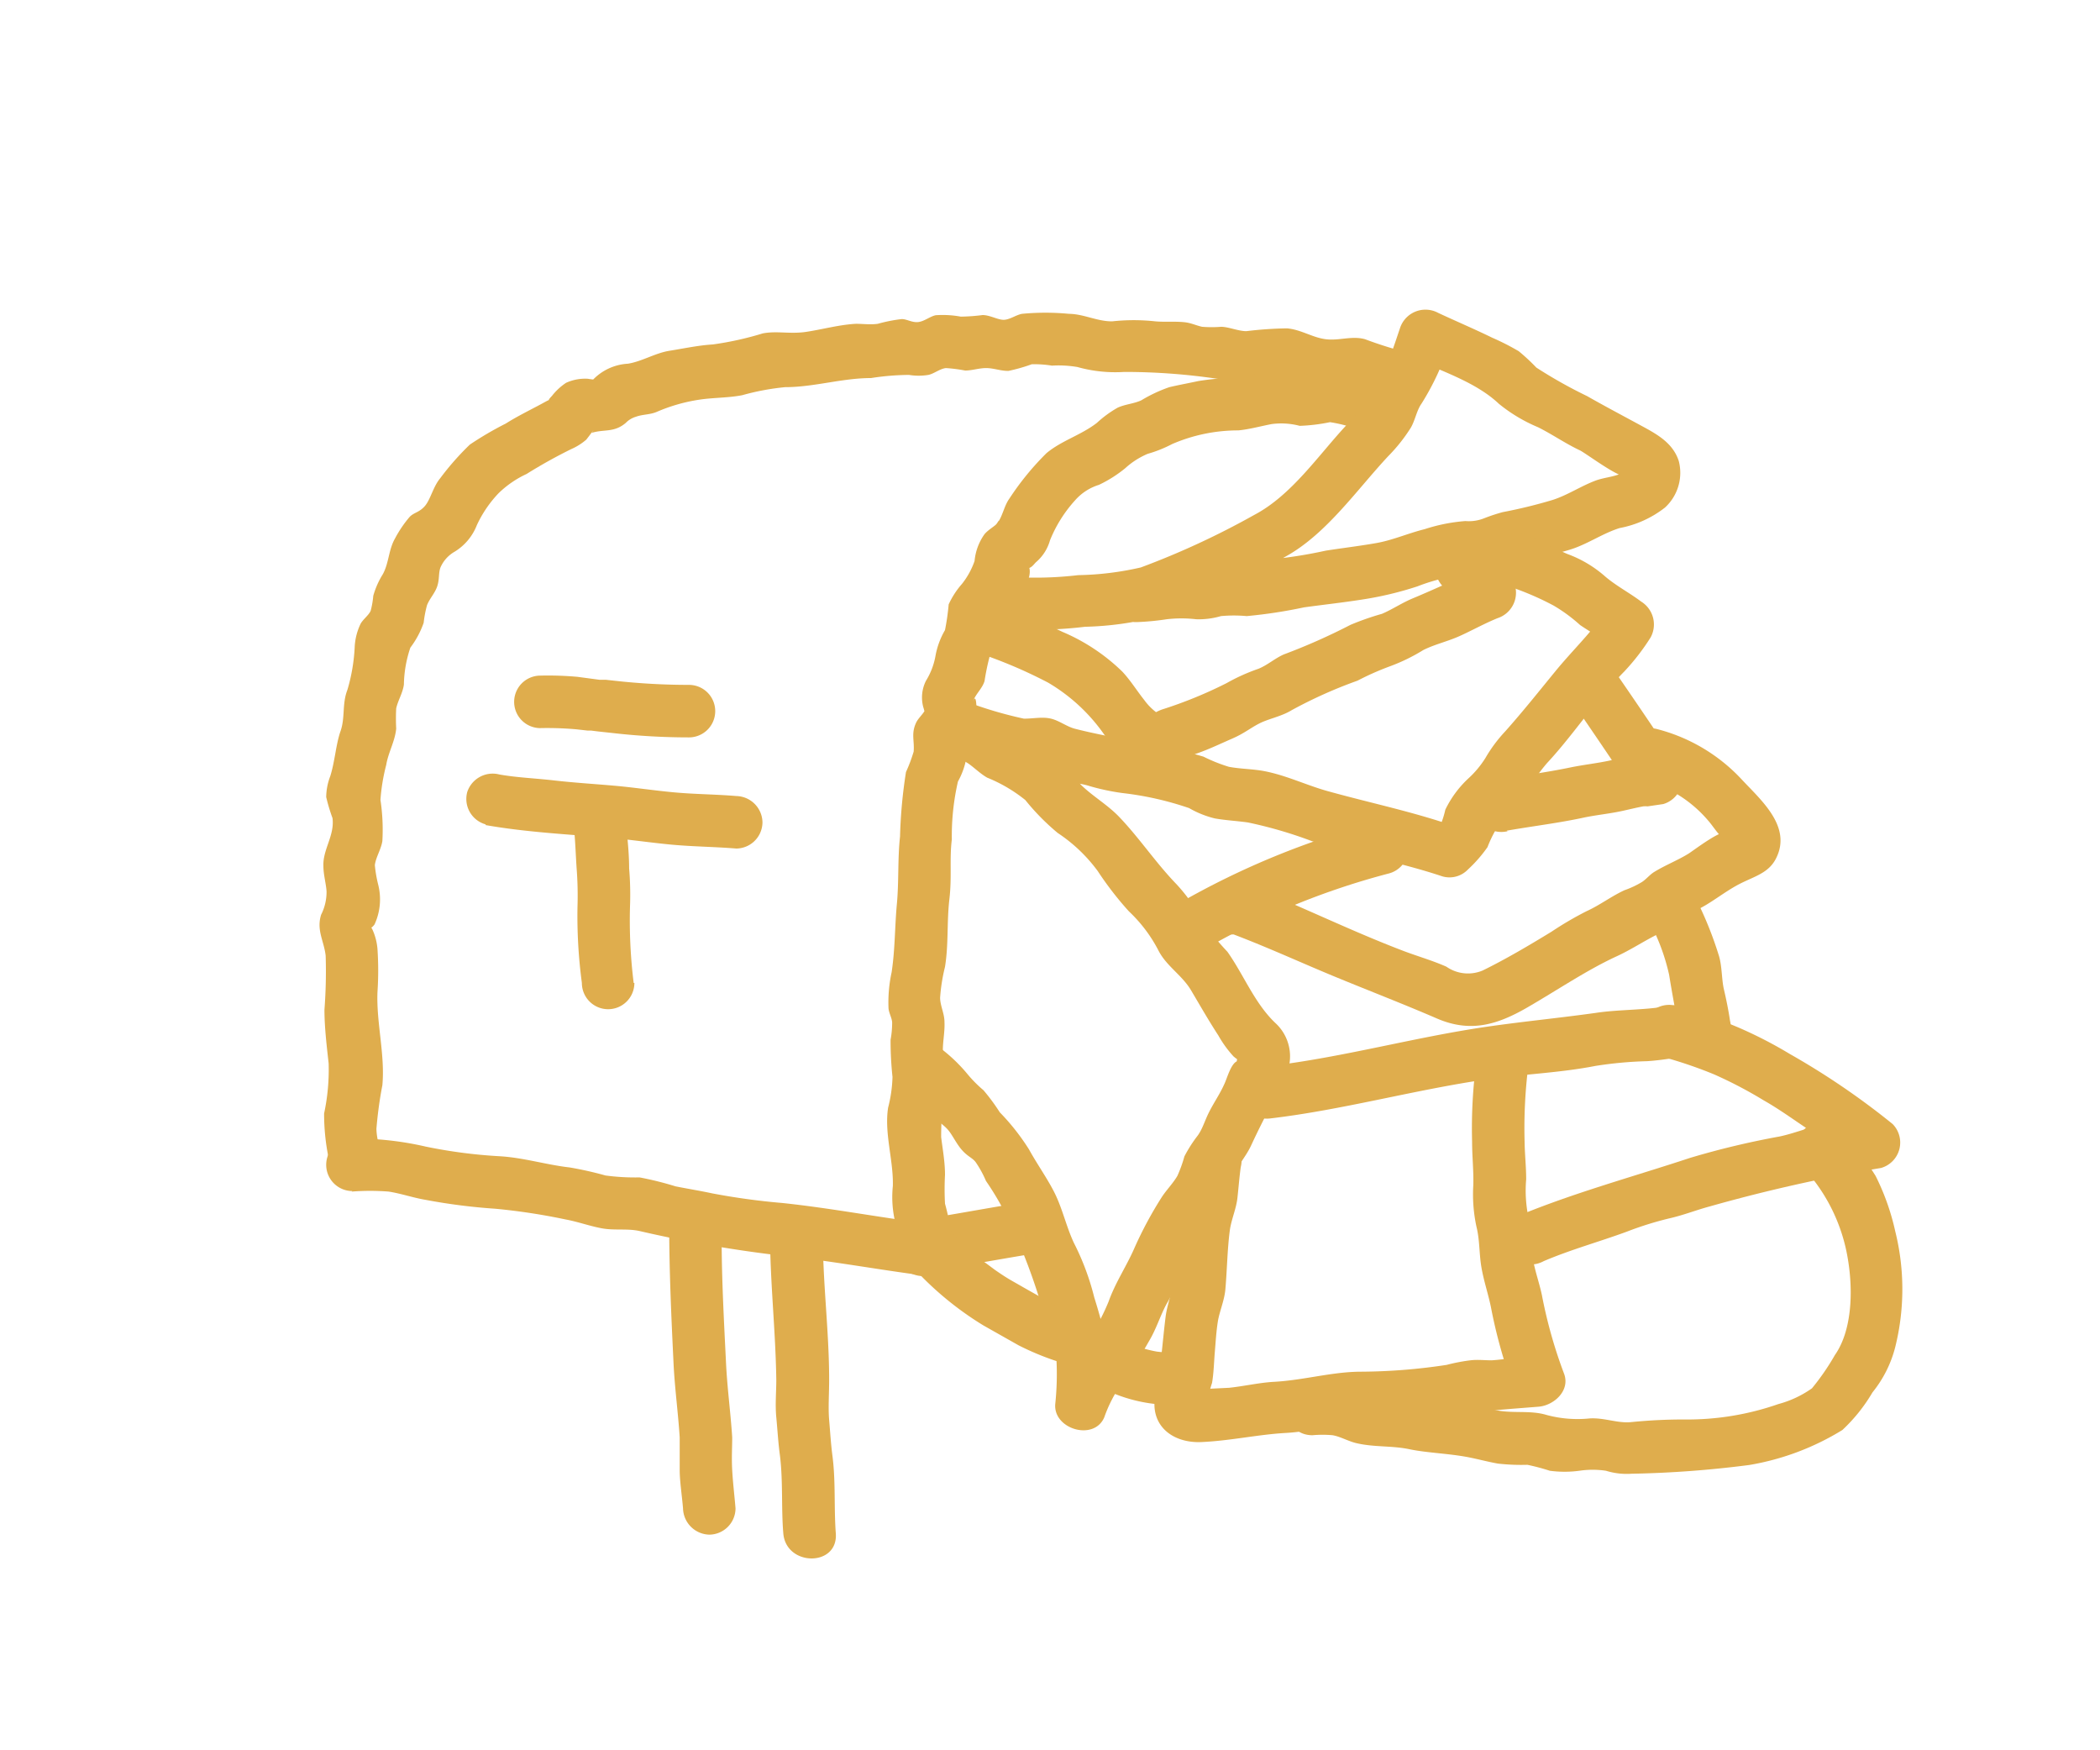
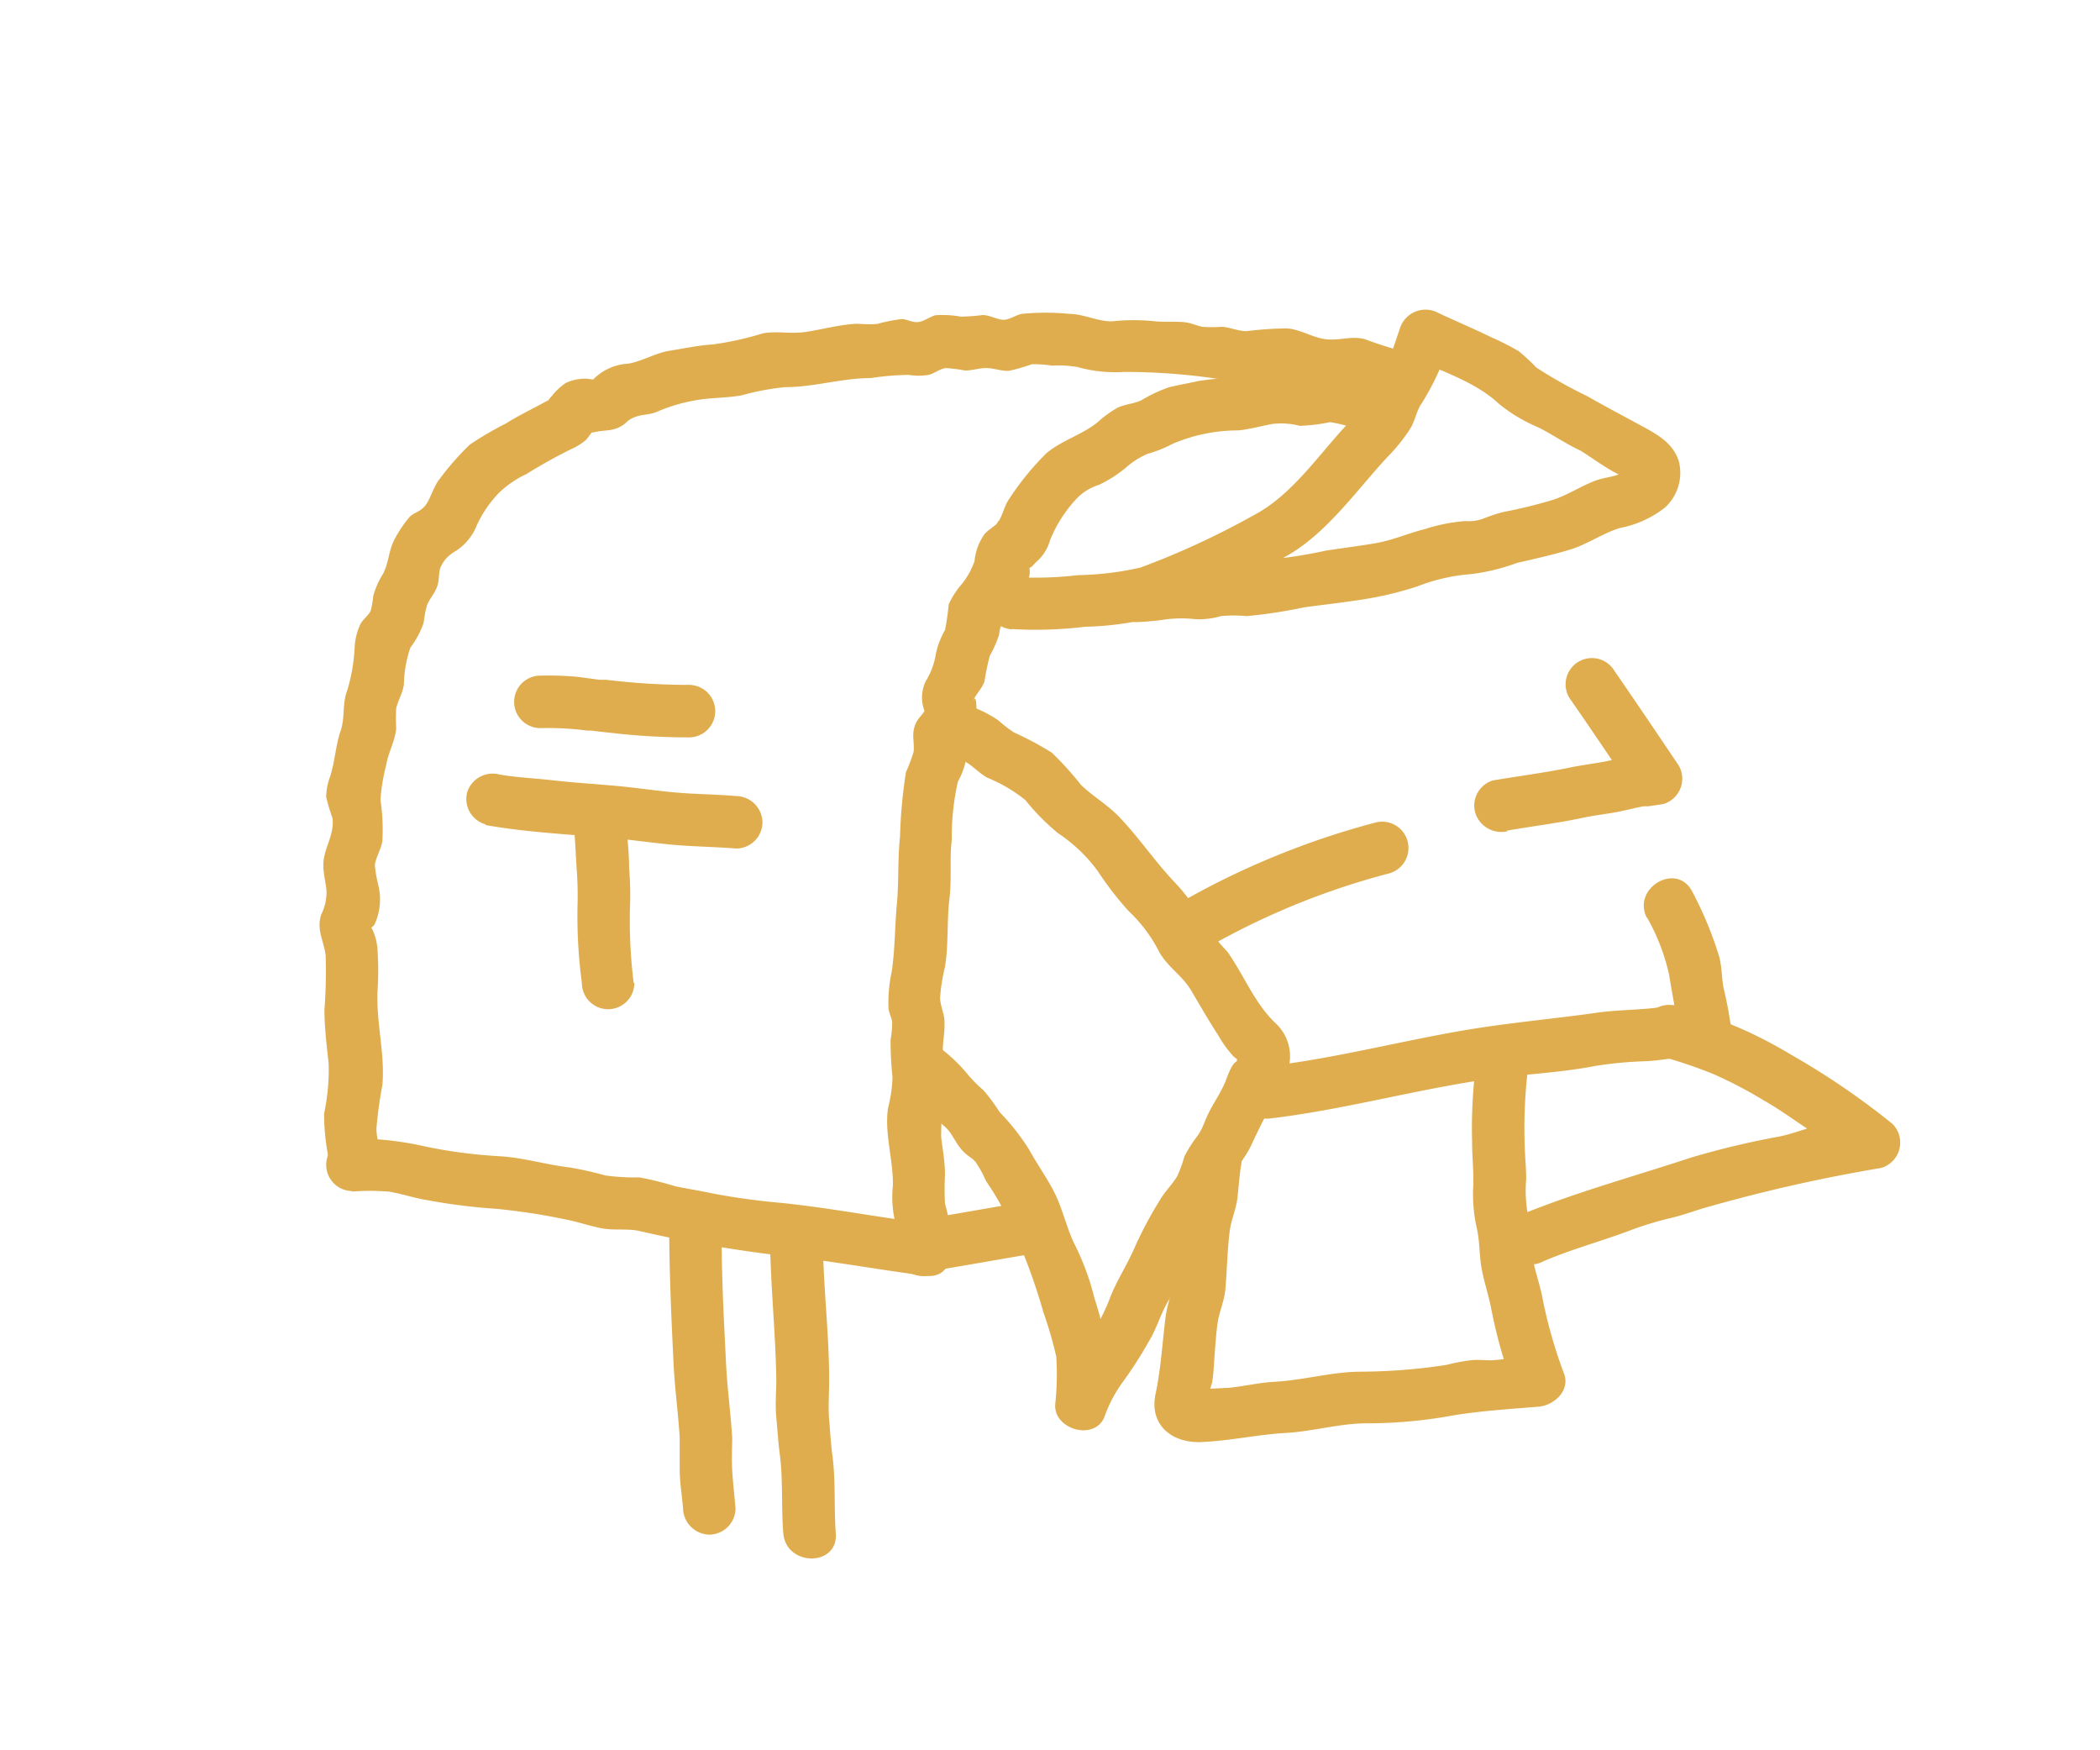
<svg xmlns="http://www.w3.org/2000/svg" viewBox="0 0 120 100">
  <defs>
    <style>.cls-1{fill:#dfad4d}</style>
  </defs>
  <g id="レイヤー_2" data-name="レイヤー 2">
    <g id="レイヤー_1-2" data-name="レイヤー 1">
      <path class="cls-1" d="M21.85 66.49c-.07-.69-.33-1.35-.34-2a23.26 23.26 0 01.34-2.49c.16-1.75-.35-3.56-.28-5.32a18.37 18.37 0 000-2.46 3.3 3.3 0 00-.27-1.07c-.23-.52-.27.16.1-.33a3.42 3.42 0 00.21-2.28 7.37 7.37 0 01-.19-1.11c.05-.44.36-.91.43-1.38a11.44 11.44 0 00-.11-2.35 11 11 0 01.33-2c.12-.72.5-1.34.57-2.07a11.17 11.17 0 010-1.16c.11-.48.37-.86.44-1.36a6.88 6.88 0 01.37-2.11 5.12 5.12 0 00.76-1.42 6.54 6.54 0 01.19-1c.15-.39.46-.69.59-1.1s.06-.73.18-1.06a1.92 1.92 0 01.81-.9A3.09 3.09 0 0027.25 30a6.75 6.75 0 011.24-1.82 5.77 5.77 0 011.6-1.1 29 29 0 012.55-1.42 3.36 3.36 0 00.86-.54l.17-.22c.26-.35.31-.41.14-.17.73-.22 1.28 0 1.95-.57a1.34 1.34 0 01.58-.35c.38-.14.78-.11 1.17-.27a9.78 9.78 0 012.42-.7c.83-.13 1.65-.1 2.48-.26a14.08 14.08 0 012.45-.46c1.66 0 3.26-.52 4.91-.52a14.66 14.66 0 012.17-.18 3.45 3.45 0 001.11 0c.33-.07.65-.35 1-.39a8.71 8.71 0 011.1.14c.41 0 .82-.15 1.24-.14s.82.17 1.24.16a9.68 9.68 0 001.33-.38 6.42 6.42 0 011.15.08 6.41 6.41 0 011.46.08 8 8 0 002.67.28 36.18 36.18 0 015.38.4c.43 0 .81.17 1.24.22a5.36 5.36 0 001.44-.12 5 5 0 012.28.44 8.16 8.16 0 001.22.19c.48.05 1-.13 1.44-.08a5.3 5.3 0 01.72.35 11 11 0 001.51.34c1.88.37 2.69-2.52.79-2.89a23.21 23.21 0 01-2.26-.72c-.76-.21-1.48.1-2.25 0s-1.4-.55-2.21-.62a21.85 21.85 0 00-2.32.16c-.45 0-1-.24-1.43-.25a6.71 6.71 0 01-1.1 0c-.33-.07-.62-.22-1-.26-.57-.06-1.11 0-1.67-.05a11.34 11.34 0 00-2.47 0c-.88 0-1.61-.42-2.47-.43a14.11 14.11 0 00-2.68 0c-.33.06-.66.31-1 .34s-.82-.27-1.25-.27a10.66 10.66 0 01-1.25.09 5.73 5.73 0 00-1.43-.08c-.33.07-.65.35-1 .39s-.65-.17-.94-.17a8.74 8.74 0 00-1.37.27c-.42.06-.83 0-1.25 0-.95.05-1.91.32-2.84.46s-1.68-.07-2.49.09a18.09 18.09 0 01-2.85.63c-.83.05-1.65.23-2.47.36s-1.57.61-2.38.74a3 3 0 00-2 .92c-.23.24.12 0 .23 0a4.6 4.6 0 01-.52-.06 2.64 2.64 0 00-1.24.23 3.4 3.4 0 00-.81.75c-.35.36 0 .14-.33.31-.77.43-1.55.79-2.31 1.27a19 19 0 00-2.05 1.2 15.65 15.65 0 00-1.7 1.93c-.4.48-.55 1.21-.87 1.58s-.63.37-.87.62a6.73 6.73 0 00-.83 1.22c-.38.66-.35 1.4-.7 2.05a4.74 4.74 0 00-.55 1.24 4.93 4.93 0 01-.15.86c-.12.26-.42.47-.57.73a3.43 3.43 0 00-.34 1.3 10.3 10.3 0 01-.42 2.49c-.31.79-.12 1.58-.39 2.35s-.32 1.73-.59 2.58a3.45 3.45 0 00-.23 1.19 10.37 10.37 0 00.36 1.2c.13 1-.56 1.79-.52 2.74 0 .49.15 1 .18 1.44a2.86 2.86 0 01-.31 1.34c-.28.89.17 1.51.26 2.35a28.85 28.85 0 01-.07 3.08c0 1 .13 2.07.24 3.07a12 12 0 01-.26 2.86 12.57 12.57 0 00.33 2.87c.19 1.9 3.19 1.92 3 0z" />
      <path class="cls-1" d="M30.83 41.6a18.77 18.77 0 012.12.07l.62.07h.21c.43.06.87.1 1.31.15a38.37 38.37 0 004.28.24 1.5 1.5 0 100-3 38.37 38.37 0 01-4.28-.24l-.46-.05h-.36L33 38.67a18.77 18.77 0 00-2.12-.07 1.5 1.5 0 000 3zm-3.08 5.54c2.33.41 4.74.53 7.09.73 1.19.1 2.37.28 3.56.39s2.45.12 3.67.22a1.51 1.51 0 001.5-1.5 1.53 1.53 0 00-1.5-1.5c-1.18-.1-2.36-.1-3.55-.21s-2.28-.28-3.42-.38-2.29-.17-3.43-.3-2.1-.16-3.13-.34a1.53 1.53 0 00-1.84 1 1.51 1.51 0 001.05 1.85z" />
      <path class="cls-1" d="M36.21 56.16A28.91 28.91 0 0136 51.8a17.84 17.84 0 00-.05-2.19c0-.73-.07-1.46-.14-2.18a1.5 1.5 0 00-3 0c.07.72.09 1.45.14 2.18A20.07 20.07 0 0133 51.8a28.91 28.91 0 00.25 4.36 1.5 1.5 0 003 0zM20.09 68.08a13.64 13.64 0 012.12 0c.71.11 1.39.35 2.1.47a33.58 33.58 0 004 .51 35.75 35.75 0 014 .61c.71.13 1.38.38 2.09.51s1.44 0 2.13.15a73.83 73.83 0 007.95 1.39c2.81.28 5.6.81 8.42 1.17 1.91.24 1.89-2.76 0-3-2.76-.35-5.45-.87-8.21-1.16a39 39 0 01-4-.55c-.7-.15-1.39-.26-2.09-.4a18.6 18.6 0 00-2.05-.51 12.75 12.75 0 01-1.95-.11 20.26 20.26 0 00-2.05-.46c-1.33-.15-2.63-.56-4-.64a28.67 28.67 0 01-4.22-.55 17.88 17.88 0 00-4.19-.46 1.5 1.5 0 000 3z" />
      <path class="cls-1" d="M54.22 71.42c0-.44.11-.87.08-1.31a13.81 13.81 0 00-.3-1.34 15.14 15.14 0 010-1.65c0-.73-.13-1.43-.22-2.15A20.13 20.13 0 0154 62a13.7 13.7 0 00-.11-1.69c-.06-.66.11-1.26.08-1.92 0-.48-.24-.91-.25-1.38a10.2 10.2 0 01.28-1.77c.21-1.3.1-2.57.25-3.86s0-2.29.14-3.42a13.94 13.94 0 01.35-3.31 4.3 4.3 0 00.48-1.34c0-.24 0-1.37-.22-.78.2-.43.61-.71.74-1.21a2.84 2.84 0 00.06-.72c0-.09 0-1.08-.2-.51.12-.41.53-.74.66-1.18a13.61 13.61 0 01.3-1.44 6.53 6.53 0 00.53-1.21 2.27 2.27 0 01.47-1.18c.41-.54 1.52-1.95 1.24-2.69-.11-.3-.33.09-.09.08s.38-.25.49-.35a2.54 2.54 0 00.8-1.25 7.65 7.65 0 011.42-2.27 3 3 0 011.38-.9 7.32 7.32 0 001.5-.95 4.5 4.5 0 011.28-.82 7.31 7.31 0 001.4-.56 9.51 9.51 0 013.78-.78c.63-.06 1.27-.24 1.9-.36a4.15 4.15 0 011.61.1 10.2 10.2 0 001.73-.21 8 8 0 012.11.63c1.84.59 2.63-2.3.8-2.89a7.46 7.46 0 00-3.67-.68c-.22 0-.45.19-.67.21.34 0-.12-.09-.2-.11a4.63 4.63 0 00-1.89-.08c-.65.11-1.31.31-2 .38a16.08 16.08 0 00-2 .19c-.55.12-1.11.22-1.66.35a8.35 8.35 0 00-1.6.75c-.43.2-.91.22-1.35.42a6.38 6.38 0 00-1.19.87c-.92.71-2 1-2.88 1.73a15.85 15.85 0 00-2.11 2.58c-.29.4-.37.89-.61 1.29 0-.05-.06.08-.15.19s-.49.34-.68.58a3.13 3.13 0 00-.56 1.52 4.44 4.44 0 01-.72 1.31 4.8 4.8 0 00-.76 1.17A13.66 13.66 0 0154 36a4.49 4.49 0 00-.55 1.51 4.07 4.07 0 01-.54 1.39 2.13 2.13 0 00-.16 1.47c.13.41.06.39.16.08-.09.3-.44.56-.57.86-.28.62-.08 1-.13 1.63a8.91 8.91 0 01-.44 1.17 28.43 28.43 0 00-.34 3.69c-.14 1.27-.06 2.57-.18 3.85s-.1 2.58-.3 3.9a8.13 8.13 0 00-.18 2c0 .29.19.58.21.86a5.5 5.5 0 01-.09 1 19.42 19.42 0 00.11 2.12 7.78 7.78 0 01-.25 1.75c-.23 1.47.31 3 .27 4.48a6.14 6.14 0 00.12 2 6 6 0 01.1 1.7c.05 1.93 3.05 1.94 3 0zm-15.98-1.49c0 2.67.12 5.3.25 8 .07 1.4.26 2.79.35 4.19v1.87c0 .63.13 1.46.19 2.19a1.54 1.54 0 001.5 1.5 1.51 1.51 0 001.5-1.5c-.06-.73-.15-1.46-.19-2.19s0-1.24 0-1.87c-.09-1.4-.28-2.79-.35-4.19-.13-2.66-.28-5.29-.25-8a1.5 1.5 0 00-3 0zm5.76.46c0 2.81.32 5.62.36 8.44 0 .73-.07 1.42 0 2.15s.11 1.47.21 2.19c.18 1.48.07 3 .19 4.43.15 1.91 3.15 1.93 3 0-.11-1.48 0-2.94-.19-4.41-.09-.68-.13-1.37-.19-2.06s0-1.52 0-2.3c0-2.82-.38-5.63-.36-8.44a1.5 1.5 0 00-3 0z" />
      <path class="cls-1" d="M53.94 42.94a7.78 7.78 0 011.39.68c.37.26.68.58 1.08.81a8.62 8.62 0 012.18 1.28 13.16 13.16 0 001.85 1.88 9 9 0 012.29 2.18 18.83 18.83 0 001.78 2.3 8.29 8.29 0 011.7 2.26c.46.88 1.34 1.39 1.85 2.25s1 1.72 1.56 2.58a6.45 6.45 0 00.87 1.2 4.7 4.7 0 00.53.38c-.19-.35-.31-.39-.35-.1-.35.17-.56 1-.71 1.3-.24.54-.56 1-.84 1.54s-.39 1-.68 1.4a7.75 7.75 0 00-.76 1.19 7.67 7.67 0 01-.4 1.11c-.23.4-.6.78-.87 1.18a22 22 0 00-1.61 3c-.44 1-1.07 1.93-1.45 3a12.48 12.48 0 01-1.56 2.75 10.11 10.11 0 00-.8 1 11.7 11.7 0 00-.49 1.33l2.8.75a16.37 16.37 0 000-3.13 29.92 29.92 0 00-.77-2.93A14.58 14.58 0 0061.36 71c-.4-.86-.61-1.78-1-2.64s-1.06-1.78-1.56-2.69a12.78 12.78 0 00-1.67-2.12 11.36 11.36 0 00-.93-1.26 7.31 7.31 0 01-.88-.88 9.21 9.21 0 00-2-1.82c-1.54-1.17-3 1.43-1.52 2.59a4.72 4.72 0 01.9.75c.22.27.37.59.61.85s.6.47.86.77.49.82.82 1.18.54.4.75.65a6.06 6.06 0 01.6 1.09 16.34 16.34 0 011.34 2.33 33.29 33.29 0 011.95 5.2 22 22 0 01.73 2.52 16.24 16.24 0 01-.06 2.7c-.12 1.43 2.21 2.13 2.8.76a7.86 7.86 0 011-1.94 23.73 23.73 0 001.56-2.42c.41-.68.63-1.43 1-2.12.52-.87.8-1.84 1.25-2.75a15.15 15.15 0 011.39-2.32 7.05 7.05 0 001.1-2.08c.23-.65.79-1.25 1.09-1.9.42-.91.9-1.85 1.37-2.73a4.48 4.48 0 00.84-2.07 2.58 2.58 0 00-.82-2.2c-1.19-1.13-1.8-2.74-2.74-4.07a17.59 17.59 0 01-1.38-1.66 9.54 9.54 0 00-1.54-2.21c-1.17-1.21-2.08-2.59-3.24-3.81-.68-.72-1.54-1.2-2.22-1.87A18 18 0 0060.1 43a18.77 18.77 0 00-2.17-1.16 8.26 8.26 0 01-.88-.68 6.69 6.69 0 00-1.6-.81c-1.75-.76-3.28 1.83-1.51 2.59zm3.88-7a23.46 23.46 0 004.18-.13 18 18 0 004.14-.58 47.85 47.85 0 007.39-3.47c2.29-1.29 4-3.77 5.79-5.69a9.56 9.56 0 001.29-1.62c.26-.44.34-1 .62-1.39a14.88 14.88 0 001.62-3.53l-2.2.89c1.67.77 3.68 1.4 5 2.65a9.06 9.06 0 002.24 1.34c.82.41 1.56.93 2.39 1.32.38.19 2.25 1.61 2.64 1.47.17-.36.16-.46 0-.3a2.31 2.31 0 01-.35.18c-.45.18-.94.21-1.4.38-.85.32-1.61.84-2.47 1.11a28.44 28.44 0 01-2.83.69 10.11 10.11 0 00-1.06.35 2.36 2.36 0 01-1.07.16 9.84 9.84 0 00-2.32.46c-1 .25-1.82.63-2.79.8s-1.91.28-2.87.43a27.13 27.13 0 01-5.36.63 6.78 6.78 0 00-1.27.15 3.7 3.7 0 01-1.2 0 19 19 0 00-2.9.3c-1.91.13-1.93 3.13 0 3a14.92 14.92 0 001.64-.16 7.26 7.26 0 011.68 0 4.5 4.5 0 001.42-.18 8 8 0 011.47 0 27.92 27.92 0 003.28-.5c1.09-.15 2.19-.27 3.28-.44a19.54 19.54 0 003.2-.76 10.61 10.61 0 013.07-.7 11.67 11.67 0 002.62-.64c1-.23 2-.45 3-.75s1.87-.93 2.86-1.24A6 6 0 0095.14 29a2.69 2.69 0 00.79-2.66c-.35-1.08-1.32-1.57-2.24-2.07s-2-1.07-3-1.64a26.67 26.67 0 01-2.9-1.63 11.38 11.38 0 00-1-.93 13.38 13.38 0 00-1.51-.77c-1-.49-2.06-.94-3.09-1.42a1.53 1.53 0 00-2.2.9c-.2.58-.39 1.2-.64 1.77a9 9 0 01-.74 1.12c-.26.41-.33.9-.56 1.32a7.33 7.33 0 01-1.12 1.31c-1.61 1.73-3.13 4-5.26 5.12a46 46 0 01-6.48 3 17.19 17.19 0 01-3.58.44 20.64 20.64 0 01-3.77.1c-1.92-.15-1.91 2.86 0 3z" />
-       <path class="cls-1" d="M82.52 33.57a23.86 23.86 0 001.89 1.6l.36-2.74c-1.37.56-2.68 1.19-4 1.74-.64.26-1.19.64-1.8.9a15.4 15.4 0 00-1.8.63 35 35 0 01-3.81 1.69c-.52.23-.93.61-1.45.82a11 11 0 00-1.82.82 24.75 24.75 0 01-3.7 1.51 2.56 2.56 0 00-.47.23h.25a3.35 3.35 0 01-.78-.77c-.43-.54-.79-1.13-1.26-1.63a11.1 11.1 0 00-3.42-2.27 45 45 0 00-4.24-1.76c-1.83-.63-2.61 2.27-.79 2.89A27.31 27.31 0 0159.89 39a10.23 10.23 0 013.23 3c.78 1 2 2 3.33 1.73a16.13 16.13 0 001.88-.66c.71-.24 1.39-.57 2.08-.87s1-.58 1.54-.86 1.27-.4 1.87-.77a26.31 26.31 0 013.75-1.68 16 16 0 011.85-.82 10.54 10.54 0 001.91-.93c.62-.31 1.3-.47 1.94-.74s1.51-.76 2.3-1.08a1.53 1.53 0 00.36-2.74 15.34 15.34 0 01-1.29-1.13c-1.41-1.31-3.53.81-2.12 2.12z" />
-       <path class="cls-1" d="M54.36 42.89c1.07.36 2.13.66 3.22 1a8.94 8.94 0 001.61.15c.43.07.82.38 1.26.5.61.18 1.23.18 1.84.38a12.94 12.94 0 001.85.39 18 18 0 013.81.86 5.52 5.52 0 001.47.59c.62.11 1.26.14 1.89.23A24.71 24.71 0 0175 48.07c2.47.74 5 1.19 7.42 2a1.46 1.46 0 001.46-.39A7.85 7.85 0 0085 48.4a7.08 7.08 0 011-1.78 8.42 8.42 0 001.24-1.36 10.32 10.32 0 011.16-1.66c1.08-1.16 2-2.45 3-3.66.45-.54.93-1.08 1.43-1.59a12.72 12.72 0 001.49-1.93 1.54 1.54 0 00-.54-2.05c-.69-.52-1.49-.93-2.12-1.49a6.79 6.79 0 00-2.1-1.23c-.81-.35-1.59-.77-2.41-1.1a10.06 10.06 0 00-2.82-.55c-1.92-.22-1.9 2.78 0 3a16.36 16.36 0 014.45 1.6 9.17 9.17 0 011.51 1.11c.66.45 1.33.81 2 1.29l-.54-2.05c-.85 1.22-1.92 2.24-2.87 3.4S87 40.68 86 41.8a8.21 8.21 0 00-1.12 1.51 5.65 5.65 0 01-1 1.19 6 6 0 00-1.29 1.76 5.31 5.31 0 01-.21.71c-.15.23-.49.42-.68.63l1.46-.38c-2.37-.83-4.8-1.33-7.22-2-1.22-.33-2.38-.9-3.63-1.15-.69-.14-1.4-.13-2.09-.26a9.33 9.33 0 01-1.45-.58 26.36 26.36 0 00-3.65-.8c-1.23-.27-2.47-.48-3.68-.79-.48-.12-.89-.46-1.38-.58s-1 0-1.55 0a23.39 23.39 0 01-3.37-1c-1.83-.63-2.62 2.27-.8 2.89z" />
      <path class="cls-1" d="M68.92 54.18a42.57 42.57 0 0110.46-4.28 1.5 1.5 0 00-.8-2.9 46.2 46.2 0 00-11.18 4.59 1.5 1.5 0 001.52 2.59zm17.18-6.72c1.48-.26 3-.44 4.46-.76.74-.15 1.5-.22 2.24-.39.36-.08.73-.17 1.1-.24a1.56 1.56 0 01.25 0l.89-.13a1.51 1.51 0 00.89-2.2c-1.22-1.81-2.43-3.61-3.67-5.4a1.5 1.5 0 10-2.59 1.52c1.24 1.78 2.45 3.59 3.67 5.39l.9-2.2c-.34 0-.66.08-1.13.16s-.74.16-1.11.24c-.74.16-1.49.24-2.23.39-1.48.31-3 .5-4.47.75a1.51 1.51 0 00-1 1.85 1.56 1.56 0 001.85 1.05z" />
-       <path class="cls-1" d="M70.5 53.39c2 .76 3.86 1.62 5.8 2.42s3.89 1.55 5.81 2.38 3.46.36 5.2-.65 3.33-2.09 5-2.87c.89-.4 1.66-.93 2.53-1.35s1.34-1 2.1-1.33 1.61-1.05 2.47-1.49 1.67-.62 2.09-1.48c.88-1.78-.82-3.26-1.93-4.44a10 10 0 00-4.94-2.94c-1.89-.39-2.69 2.5-.8 2.9a7.27 7.27 0 013.76 2.32c.23.26.42.56.65.82a3.33 3.33 0 00.46.46l-.07-.56c-.3-.18-1.84 1-2.14 1.19-.63.39-1.34.66-2 1.07-.24.16-.42.39-.66.55a5.25 5.25 0 01-1 .47c-.76.35-1.4.85-2.17 1.2a19.35 19.35 0 00-2 1.17c-1.26.77-2.61 1.57-3.94 2.22a2.16 2.16 0 01-2.07-.22c-.79-.35-1.6-.58-2.4-.88-3.09-1.17-6.07-2.66-9.15-3.86-1.8-.69-2.58 2.21-.8 2.9z" />
      <path class="cls-1" d="M94.11 52.41a11.8 11.8 0 011.27 3.29c.18 1.14.41 2.28.59 3.42l1.45-1.89c-1.12.08-2.2.31-3.31.4s-2 .1-2.92.24c-2.07.29-4.15.49-6.22.79-4.14.6-8.23 1.75-12.38 2.24-1.89.23-1.92 3.23 0 3 4.15-.49 8.21-1.63 12.35-2.23 2.08-.3 4.18-.37 6.23-.77a22.31 22.31 0 012.94-.27c1.12-.07 2.19-.32 3.31-.4a1.53 1.53 0 001.44-1.9c-.09-.61-.21-1.2-.35-1.8s-.1-1.38-.31-2a20.94 20.94 0 00-1.5-3.59c-.88-1.72-3.47-.21-2.59 1.51z" />
      <path class="cls-1" d="M68 65.88c-.12.84-.11 1.74-.3 2.56a10.26 10.26 0 00-.42 2.14c0 .83-.23 1.64-.26 2.47s-.31 1.42-.41 2.15c-.19 1.5-.27 3-.58 4.45-.37 1.77.95 2.82 2.64 2.74s3.2-.43 4.8-.52 3.19-.58 4.79-.55a27.54 27.54 0 004.88-.47c1.57-.25 3.18-.35 4.78-.48.87-.07 1.83-.92 1.45-1.9A27 27 0 0188.11 74c-.15-.71-.4-1.38-.52-2.1a22.13 22.13 0 00-.24-2.3 7.49 7.49 0 01-.14-2.22c0-.73-.08-1.43-.09-2.15a28.51 28.51 0 01.25-4.62 1.5 1.5 0 10-3 0 28.51 28.51 0 00-.25 4.62c0 .83.09 1.63.07 2.46a8.75 8.75 0 00.18 2.4c.19.76.15 1.53.28 2.3s.38 1.5.54 2.26a28.74 28.74 0 001.3 4.66l1.44-1.9c-.9.07-1.8.25-2.69.31-.41 0-.81-.05-1.22 0a10.37 10.37 0 00-1.35.26 33.35 33.35 0 01-4.89.39c-1.65 0-3.29.49-5 .58-.85.05-1.69.25-2.55.34l-1.23.06c-.68.07-.63-.14-.25.38l.21.75a6.1 6.1 0 01.3-1.47c.1-.59.11-1.2.16-1.79s.08-1.14.17-1.71.37-1.19.43-1.83c.1-1.13.11-2.3.26-3.42.09-.61.36-1.19.43-1.82s.11-1.18.19-1.76a1.55 1.55 0 00-1-1.85 1.52 1.52 0 00-1.85 1z" />
      <path class="cls-1" d="M88.22 72.05c1.55-.66 3.16-1.1 4.74-1.68a19 19 0 012.43-.76c.8-.18 1.52-.47 2.3-.68a91.25 91.25 0 019.8-2.2 1.51 1.51 0 00.66-2.51 43.18 43.18 0 00-5.87-4 24.59 24.59 0 00-3-1.54 29.44 29.44 0 00-3.53-1.22 1.5 1.5 0 00-.75 2.92 25.33 25.33 0 012.94 1 24.52 24.52 0 012.83 1.48c.9.51 1.69 1.09 2.55 1.66s1.85 1.13 2.72 1.84l.66-2.51c-.84.14-1.7.21-2.54.39s-1.62.51-2.46.69a47.44 47.44 0 00-5.11 1.22c-3.3 1.09-6.66 2-9.87 3.33a1.52 1.52 0 00-.54 2.06 1.53 1.53 0 002 .53zm-35.01.57c1.8-.29 3.6-.62 5.4-.92a1.43 1.43 0 00.89-.7 1.49 1.49 0 00-1.69-2.2c-1.8.3-3.59.63-5.4.92a1.43 1.43 0 00-.89.69 1.49 1.49 0 00-.15 1.15 1.54 1.54 0 00.68.9 1.72 1.72 0 001.16.15z" />
-       <path class="cls-1" d="M52.35 72.6a18.39 18.39 0 003.85 3.13l2 1.13a15.4 15.4 0 002.47 1 1.52 1.52 0 001.84-1 1.54 1.54 0 00-1-1.85c-.36-.12-.74-.23-1.1-.38.28.12-.2-.11-.25-.14l-.45-.25c-.66-.36-1.3-.73-1.95-1.1-.31-.18-.61-.38-.91-.59l-.47-.35-.28-.2c-.55-.5-1.11-1-1.63-1.53a1.52 1.52 0 00-2.12 0 1.54 1.54 0 000 2.12zm10.94 6.86a8.79 8.79 0 003.31.8 1.52 1.52 0 001.06-.44 1.5 1.5 0 00.44-1.06 1.56 1.56 0 00-.44-1.06 1.66 1.66 0 00-1.06-.44 5.44 5.44 0 01-.58-.05l.39.06a7.4 7.4 0 01-1.79-.48l.36.15-.18-.07a1.12 1.12 0 00-.55-.18 1 1 0 00-.6 0 1.48 1.48 0 00-1 1.84 1.46 1.46 0 00.69.9zM75 82a6.34 6.34 0 011.15 0c.46.08.92.36 1.39.46 1 .23 2 .13 3 .34s2.25.24 3.38.46c.56.11 1.11.26 1.67.36a12 12 0 001.69.07 12.11 12.11 0 011.28.34 6.36 6.36 0 001.69 0 5.15 5.15 0 011.52 0 4 4 0 001.46.17 60.58 60.58 0 006.73-.5 14.82 14.82 0 005.32-2 9.53 9.53 0 001.72-2.15 6.74 6.74 0 001.3-2.59 13.69 13.69 0 000-6.61 13.51 13.51 0 00-1.12-3.16 15.49 15.49 0 00-2.06-2.64c-1.3-1.43-3.41.69-2.12 2.12a10.05 10.05 0 012.6 5.31c.28 1.69.26 4-.75 5.44a13.59 13.59 0 01-1.31 1.9 6 6 0 01-1.92.9 15.78 15.78 0 01-5.41.88c-1 0-2 .05-3 .15-.78.08-1.52-.26-2.37-.21a6.79 6.79 0 01-2.47-.2c-.93-.28-1.91-.07-2.87-.27a26.49 26.49 0 00-2.91-.52 23.29 23.29 0 00-2.85-.41 5.45 5.45 0 01-2.39-.36A6.54 6.54 0 0075 79c-1.93 0-1.93 3 0 3z" />
      <path fill="none" d="M0 0h120v100H0z" />
    </g>
  </g>
</svg>